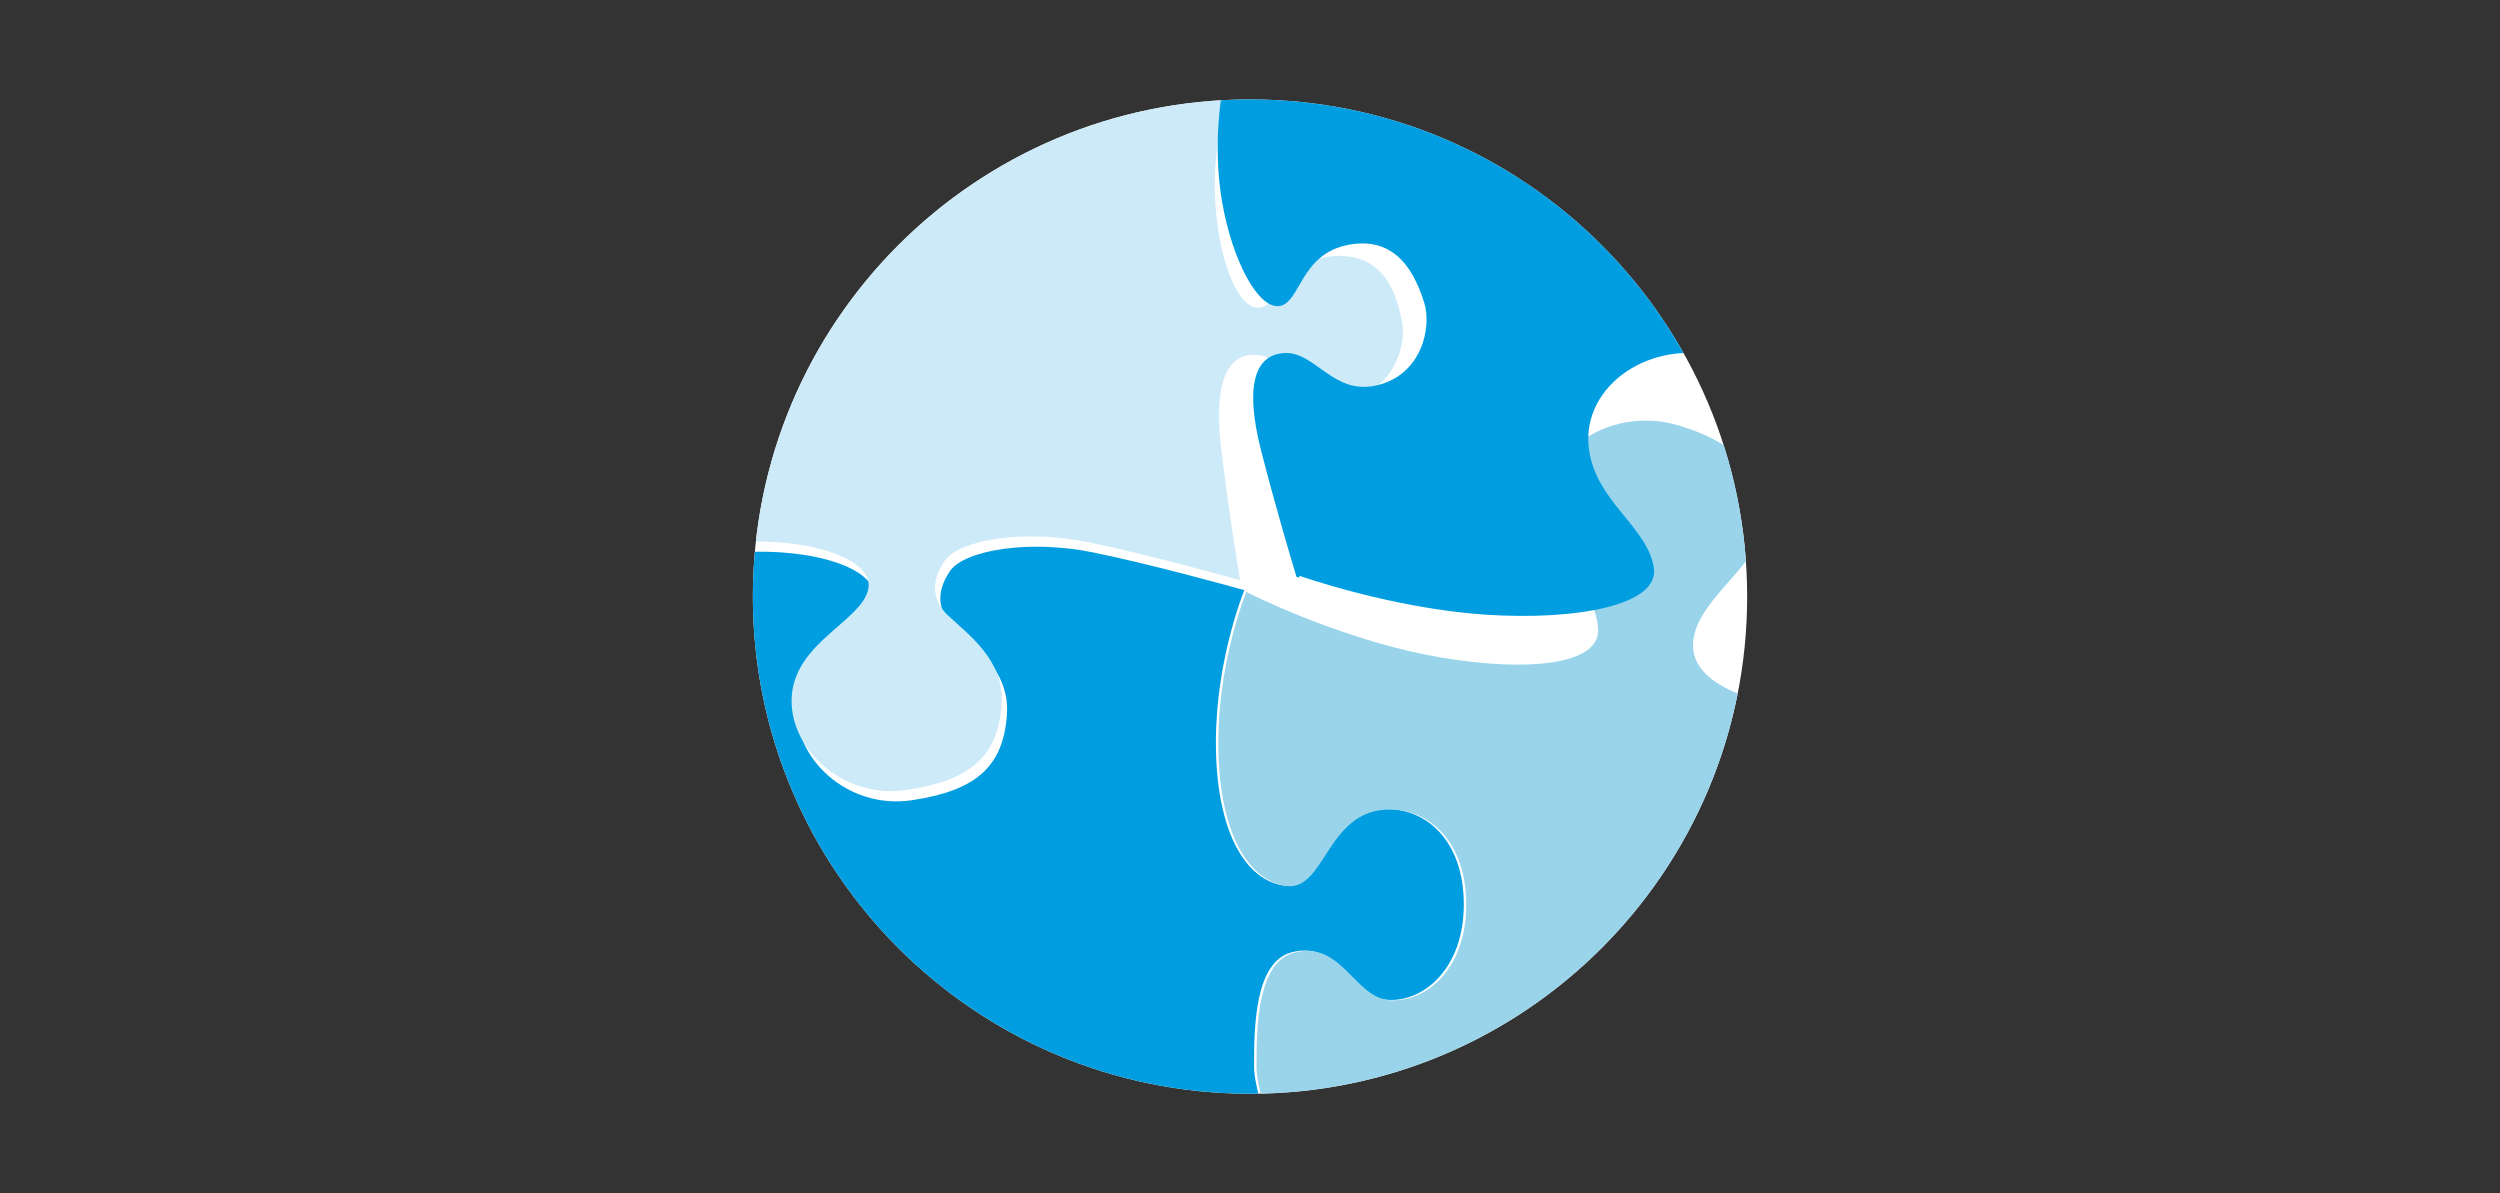
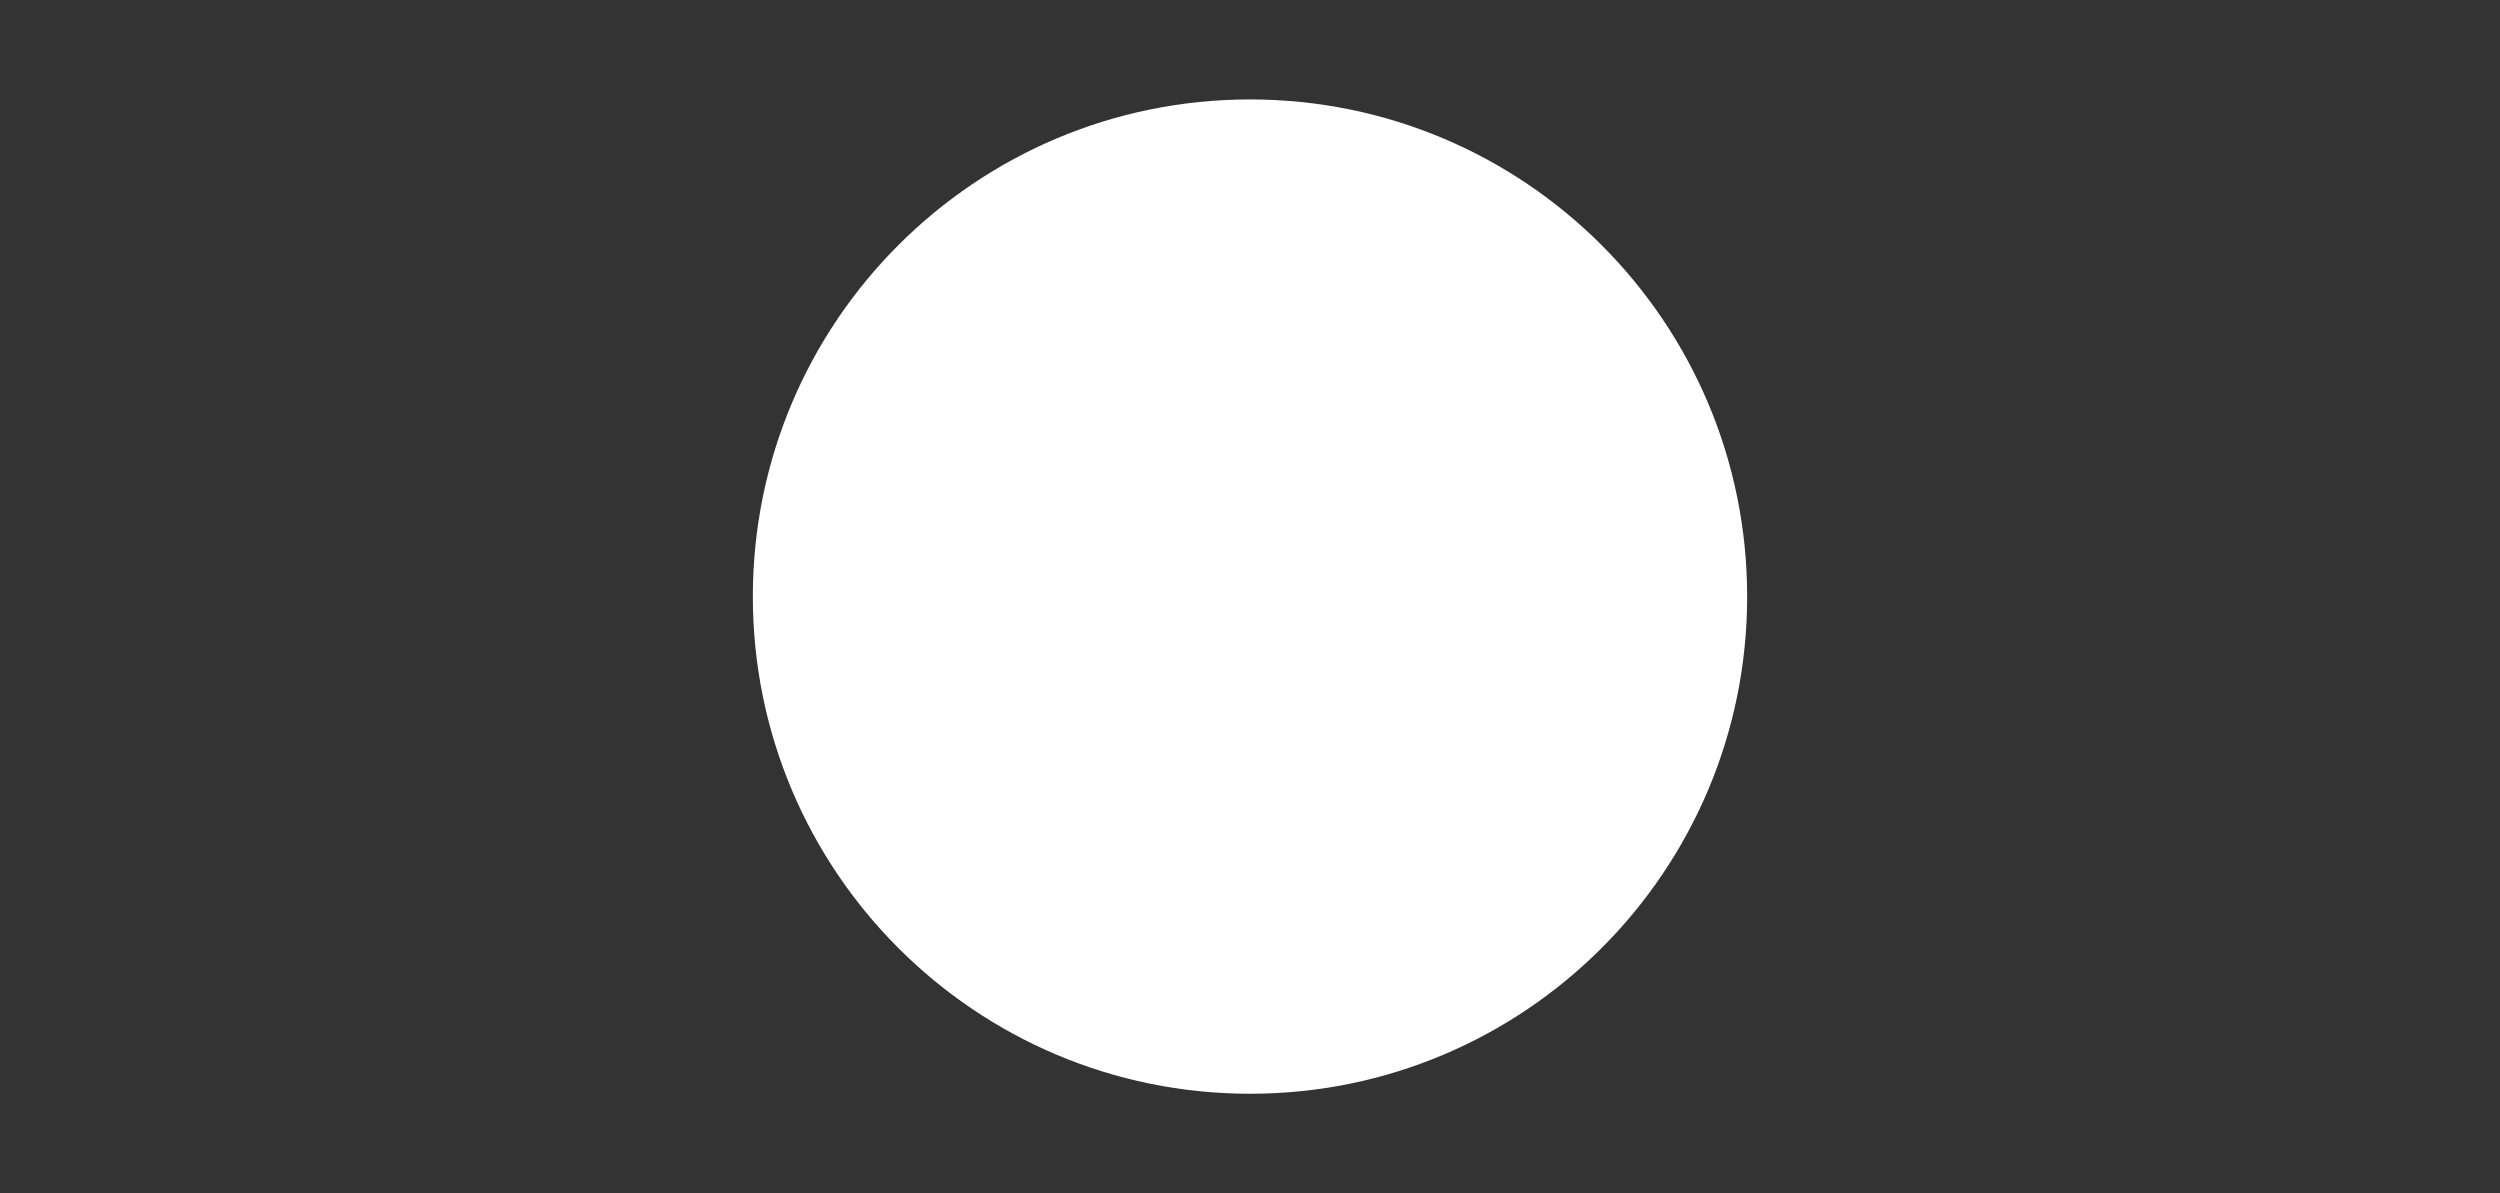
<svg xmlns="http://www.w3.org/2000/svg" xmlns:xlink="http://www.w3.org/1999/xlink" version="1.1" id="Ebene_7_Kopie" x="0px" y="0px" width="880px" height="420px" viewBox="0 0 880 420" enable-background="new 0 0 880 420" xml:space="preserve">
  <rect x="0" y="0" width="880" height="420" fill="#333333" stroke="none" />
  <path fill="#FFFFFF" d="M615,210.001C615,306.653,536.652,385,440,385c-96.652,0-175-78.347-175-174.999  C265,113.351,343.348,35,440,35C536.652,35,615,113.351,615,210.001z" />
  <g>
    <defs>
-       <path id="SVGID_1_" d="M615,210.001C615,306.653,536.652,385,440,385c-96.652,0-175-78.347-175-174.999    C265,113.351,343.348,35,440,35C536.652,35,615,113.351,615,210.001z" />
-     </defs>
+       </defs>
    <clipPath id="SVGID_2_">
      <use xlink:href="#SVGID_1_" overflow="visible" />
    </clipPath>
    <g clip-path="url(#SVGID_2_)">
-       <path fill-rule="evenodd" clip-rule="evenodd" fill="#009EE0" d="M488.424,284.805c-22.66,0-22.66,29.377-36.938,26.857    c-14.262-2.52-23.494-20.982-23.494-50.359c0-28.43,9.415-52.078,10.016-53.557c-3.445-0.97-32.227-9.029-53.353-13.32    c-22.34-4.549-45.316-0.837-50.348,6.711c-5.04,7.551-4.106,14.129,1.32,19.167c7.384,6.902,19.869,15.913,18.82,31.182    c-1.271,18.414-10.911,26.857-33.569,30.203c-22.652,3.357-41.96-15.103-40.281-33.564c1.678-18.458,24.34-26.018,26.856-36.916    c2.514-10.913-20.978-18.462-46.997-16.782c-26.009,1.67-63.771,16.782-63.771,16.782s-0.041-0.12-0.111-0.319    c-0.06,0.028-0.117,0.047-0.181,0.073c0,0-4.196,26.021-6.707,50.342c-2.524,24.336,5.869,50.359,13.419,50.359    c7.553,0,16.789-21.818,36.919-23.499c20.136-1.683,36.085,16.78,36.924,43.638c0.846,26.841-21.799,36.315-33.565,36.918    c-32.725,1.68-28.529-22.658-36.92-23.5c-8.388-0.841-15.111,20.138-10.071,50.356c5.032,30.204,16.783,53.7,16.783,53.7    s31.891,10.062,60.418,10.062c28.528,0,43.264-6.659,43.638-13.424c0.833-15.093-20.138-15.938-23.498-33.554    c-3.471-18.213-0.84-43.641,33.569-47.003c44.542-4.348,48.67,13.424,50.337,26.86c1.684,13.423-13.419,36.921-13.419,36.921    s-10.908,4.2-6.717,10.063c4.201,5.876,21.82,19.299,60.417,10.075c38.604-9.238,43.641-13.433,43.641-13.433    s-20.137-46.145-20.137-60.405c0-14.276,0.295-37.007,13.419-40.279c16.781-4.195,20.979,15.943,33.578,16.783    c12.582,0.84,26.842-10.896,26.842-33.578C515.266,295.72,501.871,284.805,488.424,284.805z" />
-       <path fill-rule="evenodd" clip-rule="evenodd" fill="#99D4EA" d="M732.919,312.04c-12.103-1.006-17.9,13.421-36.867,10.763    c-8.203-1.139-6.232-18.186-5.466-31.136c0.761-12.971,9.994-49.425,9.994-49.425s-25.892,11.877-54.485,9.173    c-24.2-2.283-50.176-8.795-50.151-24.267c0.033-15.461,23.044-27.702,23.734-40.989c0.974-18.471-5.791-29.443-28.737-36.381    c-22.958-6.941-48.378,7.798-45.375,31.449c2.068,16.428,16.629,26.983,16.95,40.524c0.321,13.563-30.09,14.817-60.946,8.632    c-31.211-6.246-60.815-20.962-62.903-22.013c-1.464,3.744-9.817,26.276-9.817,53.069c0,29.376,9.229,47.841,23.491,50.355    c14.276,2.519,14.276-26.856,36.921-26.856c13.466,0,26.858,10.915,26.858,33.563c0,22.681-14.26,34.416-26.858,33.573    c-12.58-0.84-16.781-20.977-33.56-16.78c-13.124,3.268-13.419,26.003-13.419,40.278c0,14.261,20.136,60.402,20.136,60.402    s-0.033,0.026-0.097,0.068c5.313,1.15,18.476,3.857,35.833,6.409c22.817,3.347,49.185,0.195,56.572-5.622    c7.406-5.788-5.602-12.895-13.553-21.499c-7.972-8.581-8.044-21.291-8.819-30.165c-0.773-8.881,9.11-21.757,36.299-25.155    c27.21-3.402,38.251,18.837,38.572,32.396c0.315,13.541-17.585,26.958-17.585,26.958s-1.54,4.095,2.933,10.07    c4.479,5.95,26.896,4.874,48.48,4.03c21.589-0.849,39.255-15.11,39.255-15.11s-6.158-27.301-0.301-50.846    c5.849-23.538,16.012-29.232,25.259-25.569c9.26,3.664,10.035,12.549,20.258,19.551c10.241,7.02,24.988-4.52,27.245-18.865    C755.312,326.42,745.034,313.052,732.919,312.04z" />
-       <path fill-rule="evenodd" clip-rule="evenodd" fill="#CDEAF8" d="M433.141,29.69c0,0-6.291,18.639-5.454,39.608    c0.84,20.982,7.618,39.016,15.178,39.016c7.543,0,9.566-17.369,27.187-18.208c17.636-0.843,21.82,14.269,23.497,23.498    c1.68,9.23-4.201,25.168-20.137,26.851c-15.941,1.678-20.008-14.672-30.911-15.515c-10.907-0.84-15.24,10.483-12.72,32.295    c2.518,21.818,6.71,46.997,6.71,46.997s-31.195-8.85-53.699-13.431c-22.34-4.544-45.319-0.837-50.35,6.712    c-5.032,7.562-4.104,14.125,1.324,19.189c7.385,6.88,19.867,15.893,18.815,31.161c-1.267,18.418-10.908,26.858-33.57,30.22    c-22.652,3.34-41.952-15.121-40.271-33.581c1.672-18.455,24.331-25.998,26.85-36.919c2.515-10.91-20.979-18.458-46.991-16.782    c-26.014,1.682-63.773,16.782-63.773,16.782s-8.39-23.487-6.714-50.348c1.682-26.847,10.073-46.991,16.781-43.63    c6.713,3.36,8.744,21.544,33.569,20.139c17.556-0.989,31.284-17.103,30.21-40.278c-0.782-16.804-12.601-29.73-26.857-30.209    c-25.17-0.84-31.883,20.139-40.282,20.139c-8.388,0-9.228-24.339-6.706-43.639c2.516-19.295,13.427-46.988,13.427-46.988    s20.979,20.98,57.061,23.502c36.081,2.515,45.311-5.88,46.99-13.433c1.676-7.547-21.821-19.294-16.779-36.917    c5.027-17.622,20.138-24.338,33.558-23.5c18.593,1.164,29.371,10.911,30.208,23.5c1.12,16.768-10.068,26.848-20.139,33.569    c-10.069,6.709-10.069,14.259,0,20.127c10.07,5.882,27.691,9.242,53.708,10.074C418.868,30.527,433.141,29.69,433.141,29.69z" />
-       <path fill-rule="evenodd" clip-rule="evenodd" fill="#009EE0" d="M771.156,60.104c-8.166-36.157-41.375-37.701-50.978-27.125    c-9.612,10.584-19.711,23.769-30.652,24.36c-10.913,0.597-19.424-25.368-23.221-47.712c-3.784-22.354-4.13-57.015-4.13-57.015    s-23.203,16.606-56.821,31.199c-33.635,14.595-47.141,1.985-45.021-7.601c2.117-9.589,13.713-17.89,8.908-35.033    c-1.133-4.043-12.049-27.189-40.121-21.787c-28.006,5.379-28.574,20.7-28.869,37.667c-0.301,16.967,33.388,28.599,35.649,39.306    c2.265,10.708-22.76,19.934-43.956,26.11c-21.191,6.189-61.558,8.581-61.558,8.581s-3.798,19.292-0.219,39.977    c3.581,20.698,12.663,37.691,20.14,36.703c7.496-0.981,7.225-18.476,24.584-21.606c17.363-3.143,23.5,11.285,26.373,20.216    c2.878,8.937-0.862,25.502-16.443,29.26c-15.59,3.744-21.76-11.937-32.693-11.339c-10.919,0.597-13.73,12.387-8.379,33.679    c4.866,19.342,11.432,41.204,12.604,45.061c0.243,0.098,0.565,0.224,0.97,0.367c0.054-0.419,0.09-0.683,0.09-0.683    s32.52,11.479,65.453,13.67c31.401,2.085,61.379-3.139,59.285-16.539c-2.088-13.388-17.887-21.946-22.106-37.956    c-6.073-23.056,17.221-40.999,40.883-37.114c23.657,3.875,31.785,13.86,33.238,32.307c1.053,13.262-20.151,28.406-18.159,43.738    c2.006,15.351,28.599,18.406,52.897,17.51c28.693-1.075,52.813-16.225,52.813-16.225s-0.011,0.105-0.027,0.27    c0.281-0.205,0.487-0.35,0.487-0.35s-3.161-4.664-13.072-21.979c-9.894-17.309-18.715-58.469-16.749-75.652    c1.957-17.188,10.397-17.451,18.21-15.952c7.819,1.512,30.753,21.332,39.677,18.468    C759.184,104.012,779.314,96.276,771.156,60.104z" />
-     </g>
+       </g>
  </g>
</svg>